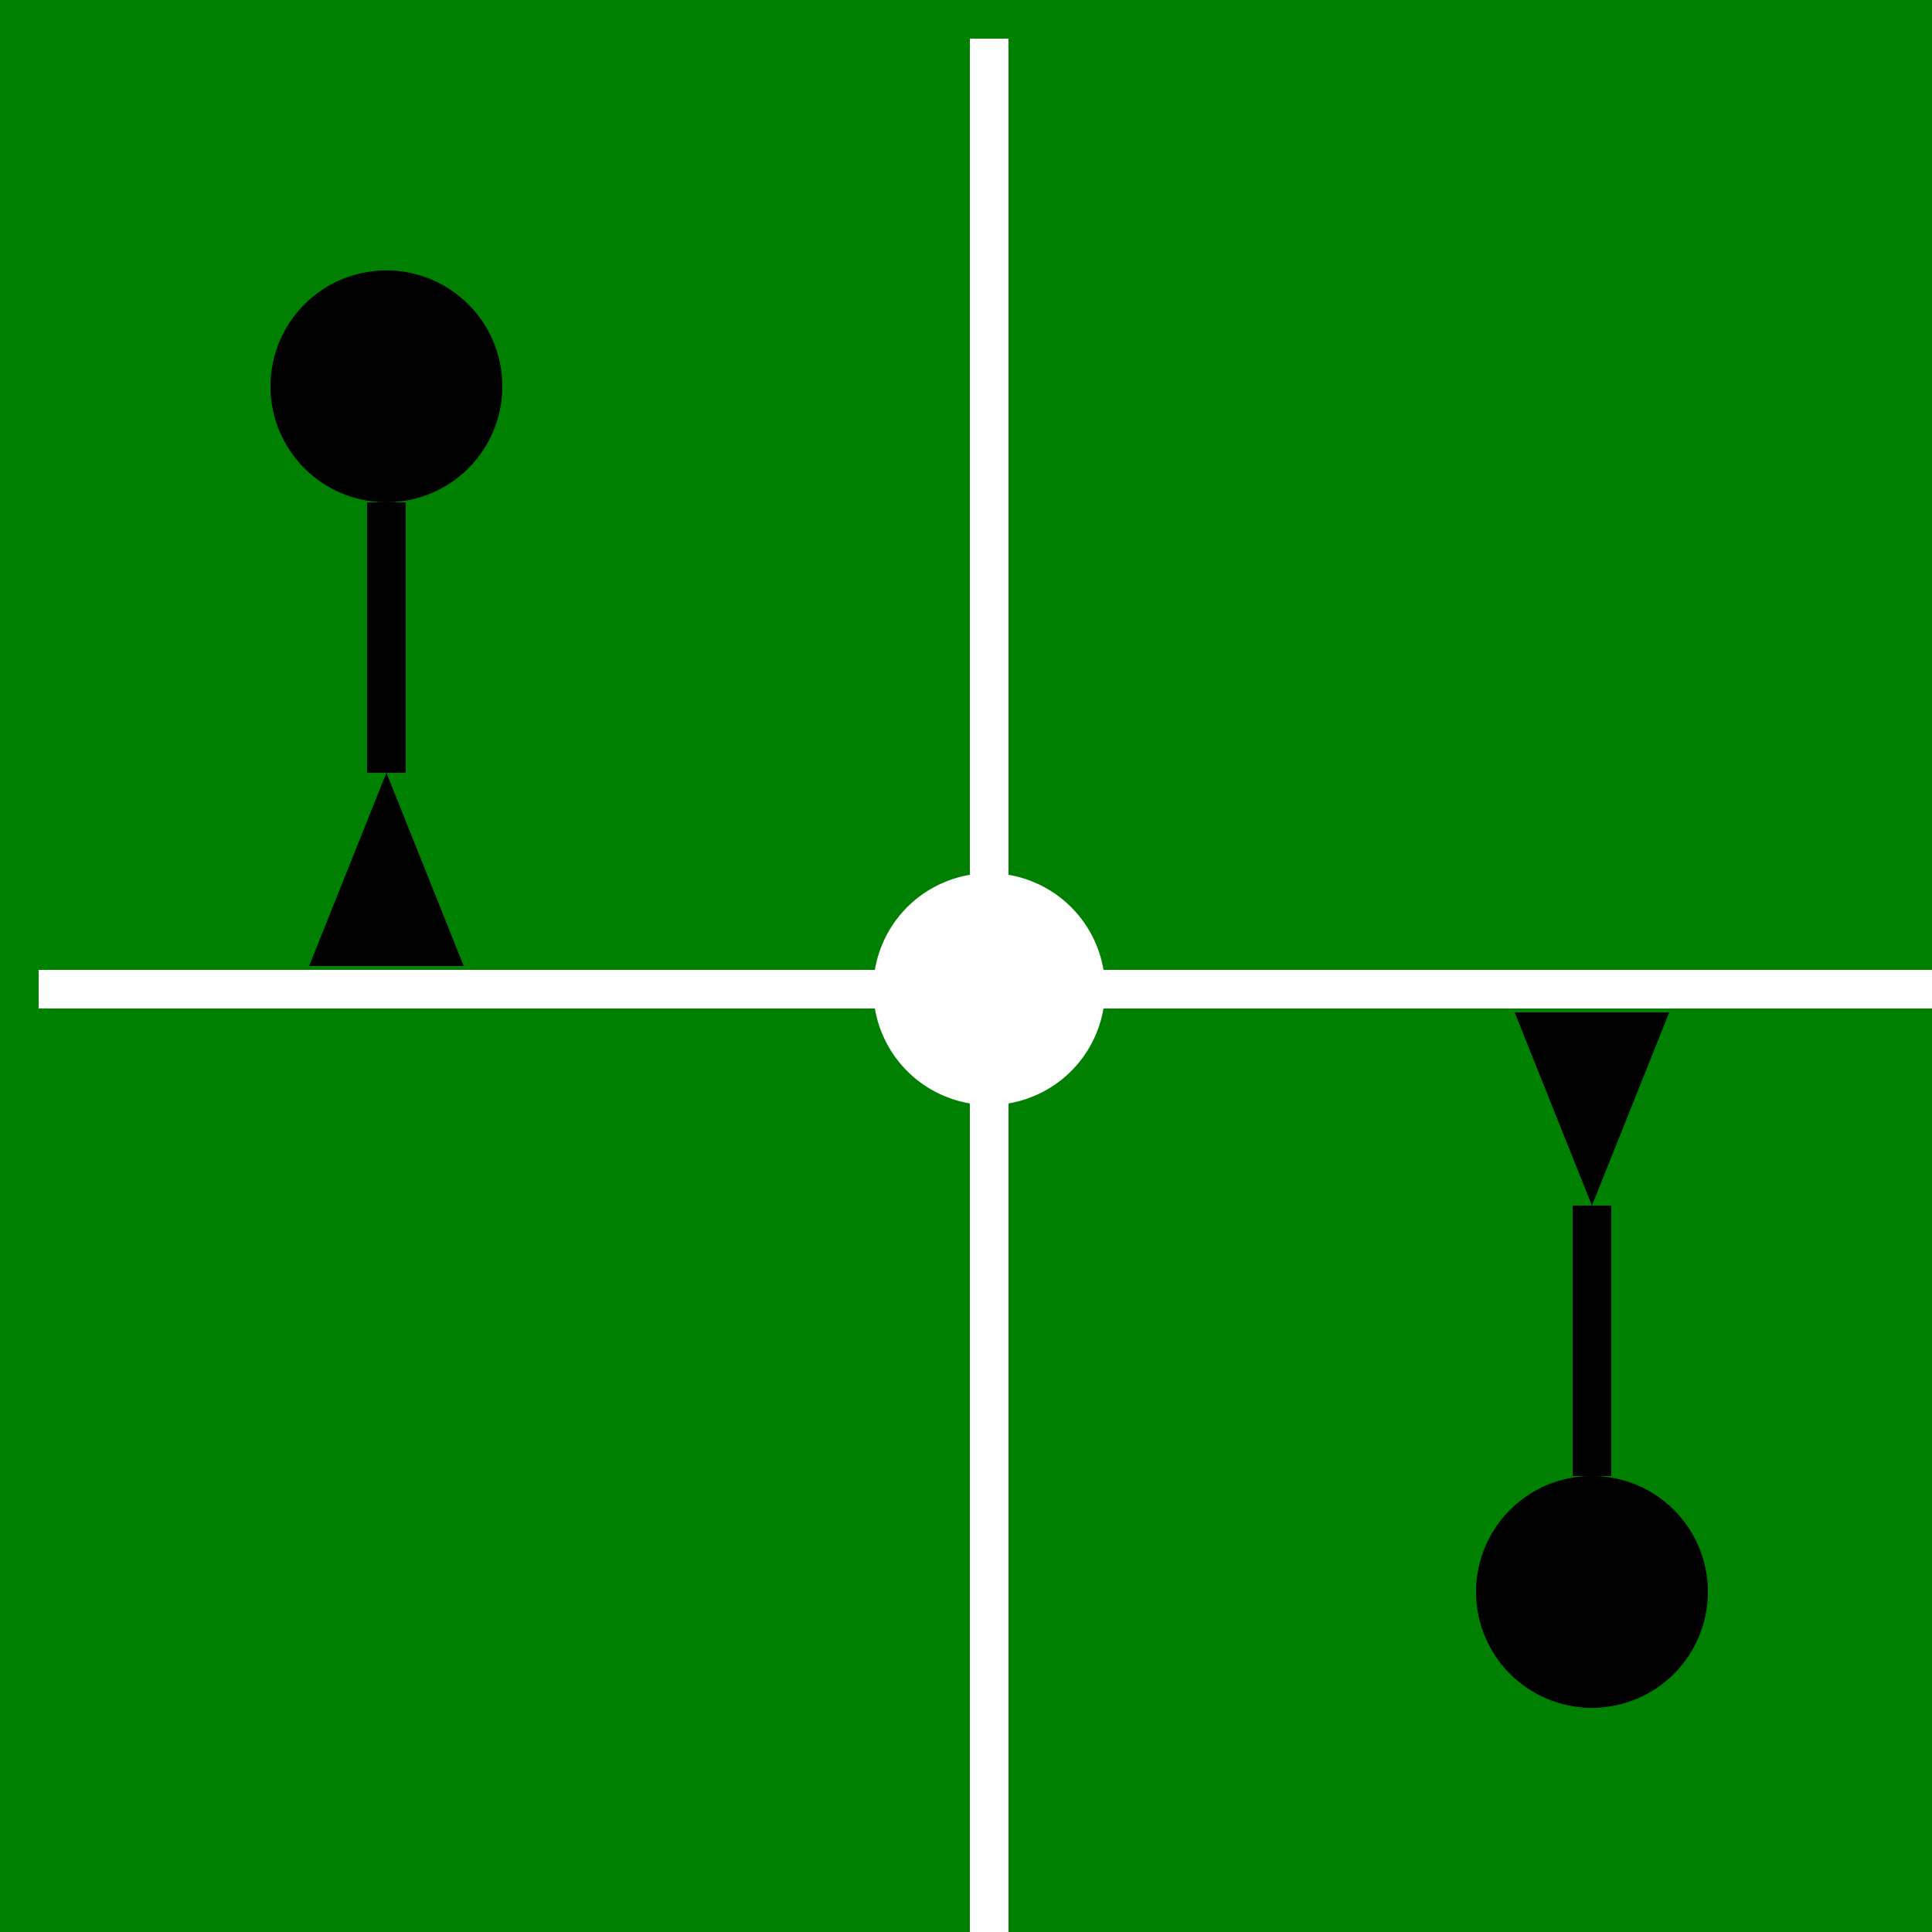
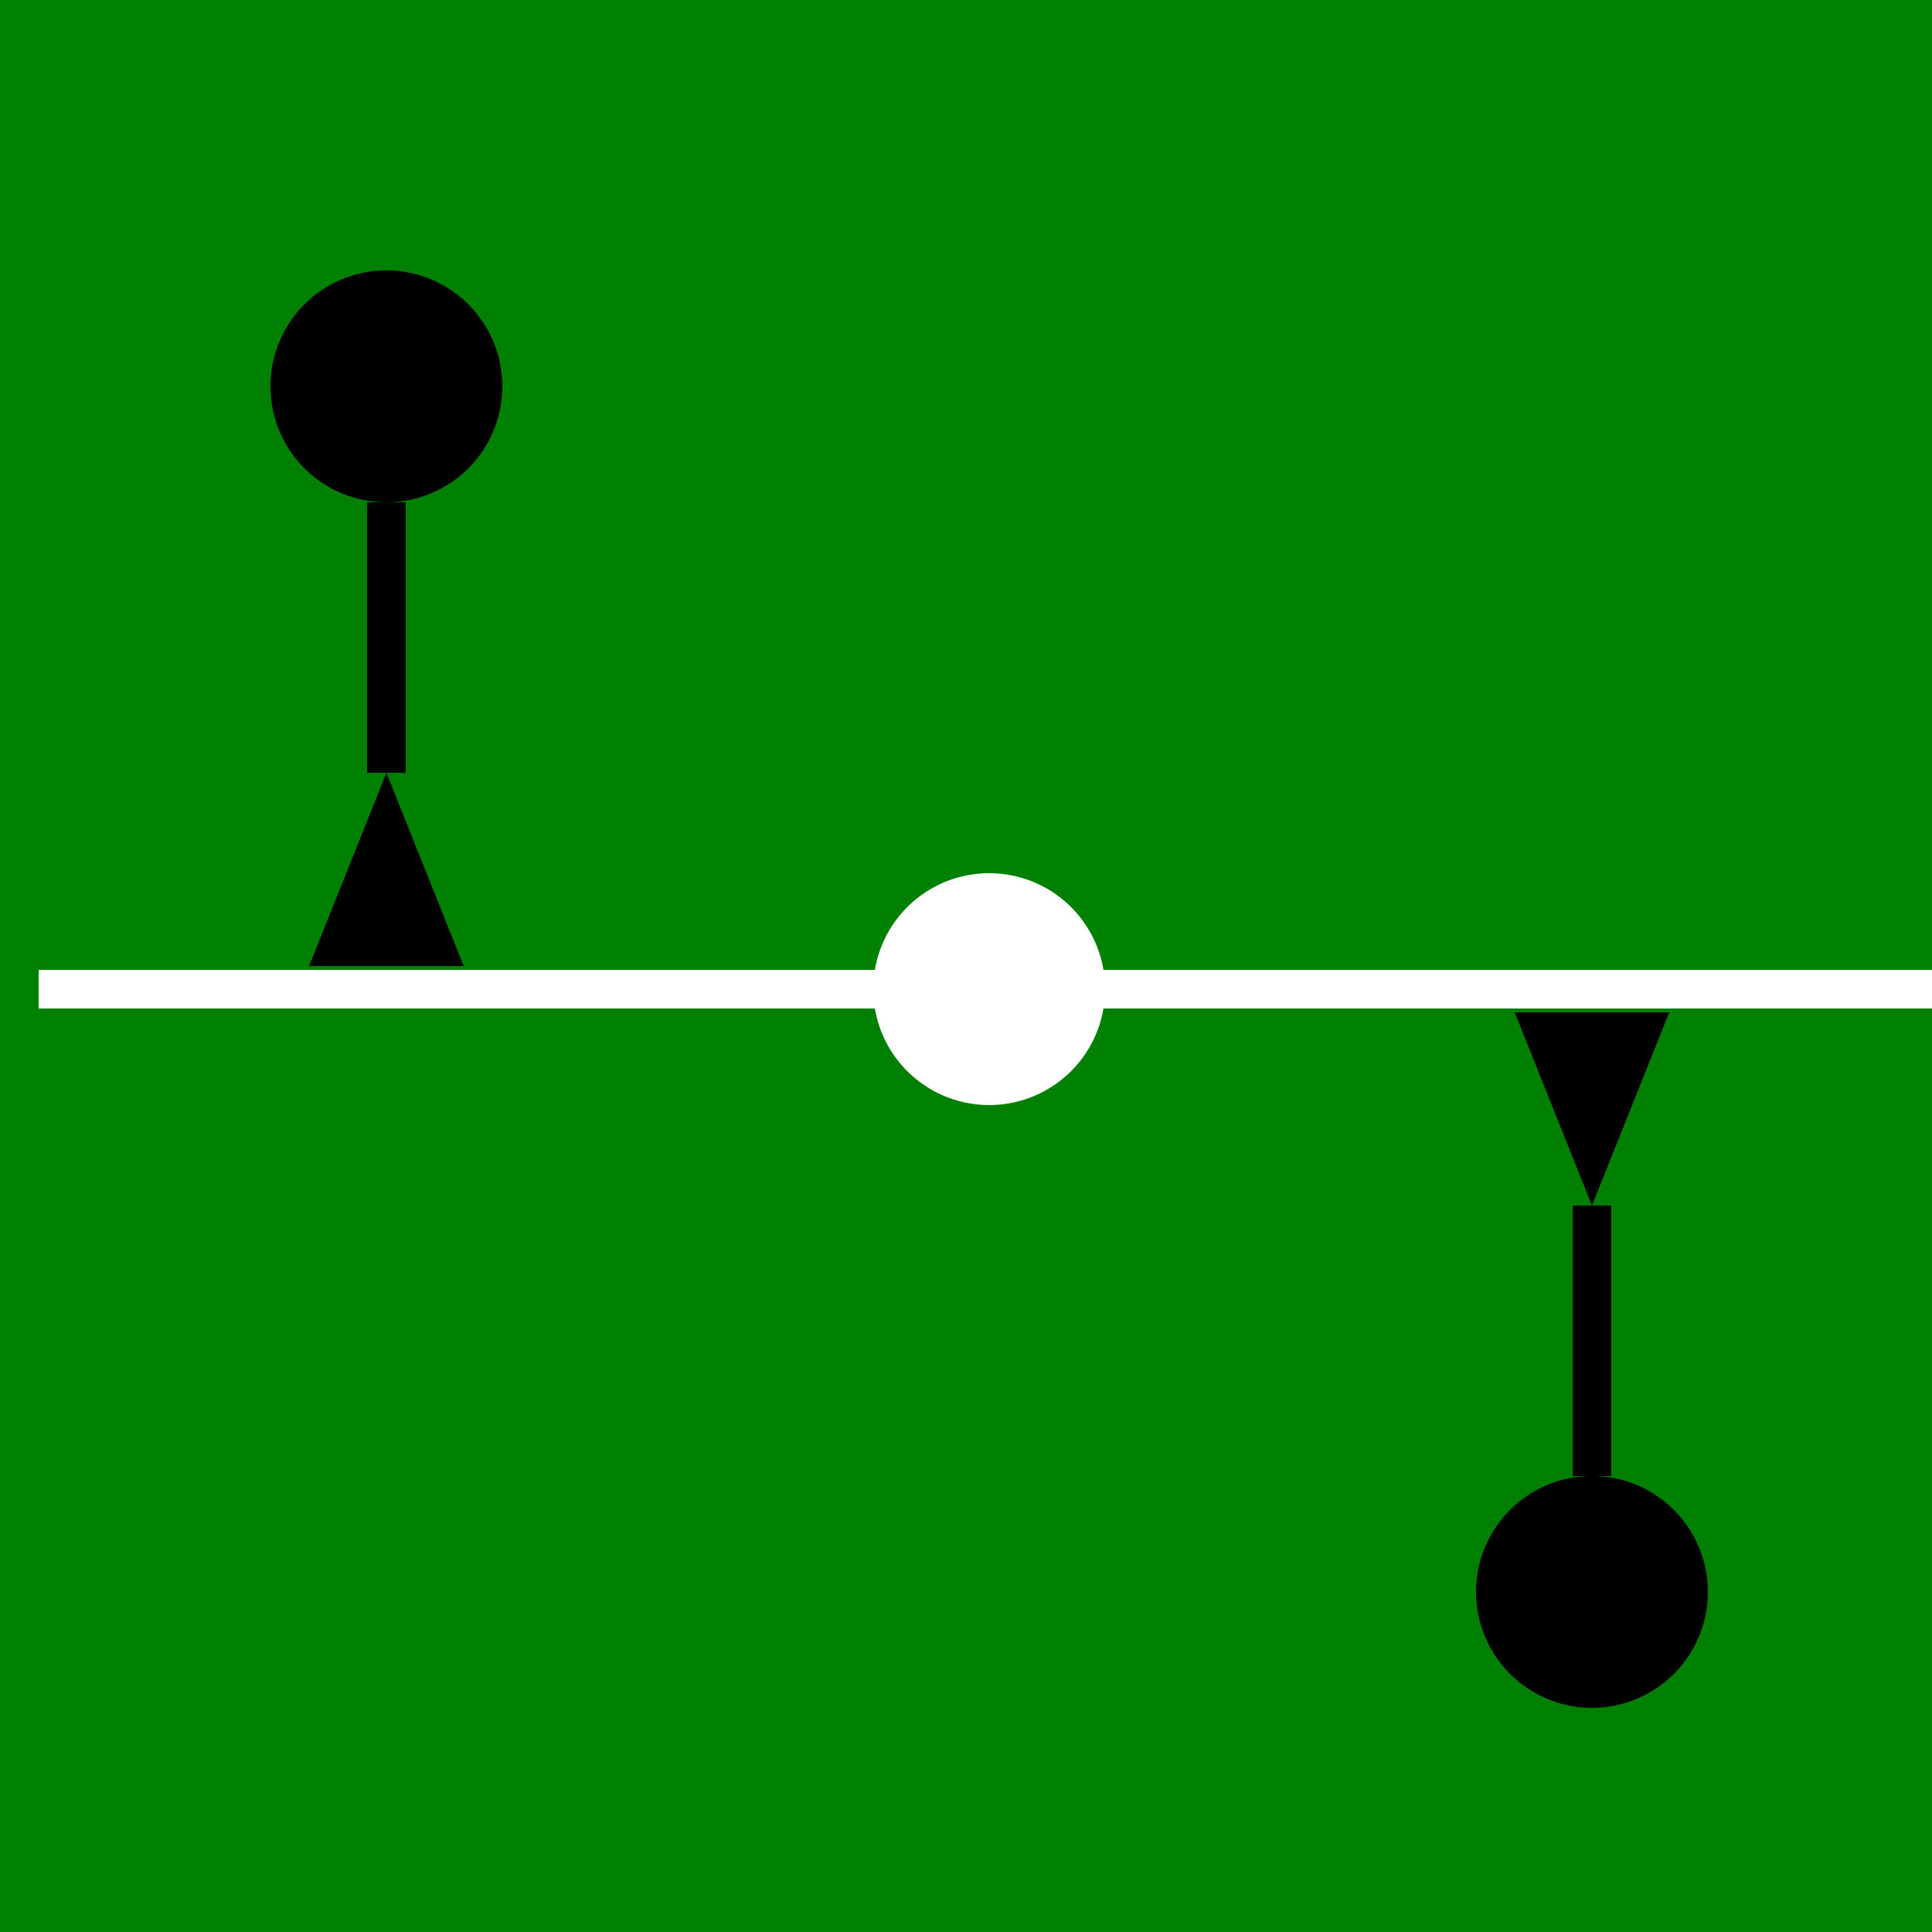
<svg xmlns="http://www.w3.org/2000/svg" width="500" height="500">
  <defs />
  <g>
    <rect fill="#008000" stroke="none" x="0" y="0" width="512" height="512" />
-     <path fill="none" stroke="#FFFFFF" paint-order="fill stroke markers" d=" M 256 10 L 256 502" stroke-miterlimit="10" stroke-width="10" stroke-dasharray="" />
    <path fill="none" stroke="#FFFFFF" paint-order="fill stroke markers" d=" M 10 256 L 502 256" stroke-miterlimit="10" stroke-width="10" stroke-dasharray="" />
    <path fill="#FFFFFF" stroke="none" paint-order="stroke fill markers" d=" M 286 256 A 30 30 0 1 1 286 255.97" />
    <path fill="#000000" stroke="none" paint-order="stroke fill markers" d=" M 130 100 A 30 30 0 1 1 130 99.97" />
    <path fill="none" stroke="#000000" paint-order="fill stroke markers" d=" M 100 130 L 100 200" stroke-miterlimit="10" stroke-width="10" stroke-dasharray="" />
-     <path fill="#000000" stroke="none" paint-order="stroke fill markers" d=" M 100 200 L 80 250 L 120 250 L 100 200" />
+     <path fill="#000000" stroke="none" paint-order="stroke fill markers" d=" M 100 200 L 80 250 L 120 250 " />
    <path fill="#000000" stroke="none" paint-order="stroke fill markers" d=" M 442 412 A 30 30 0 1 1 442 411.97" />
    <path fill="none" stroke="#000000" paint-order="fill stroke markers" d=" M 412 382 L 412 312" stroke-miterlimit="10" stroke-width="10" stroke-dasharray="" />
    <path fill="#000000" stroke="none" paint-order="stroke fill markers" d=" M 412 312 L 392 262 L 432 262 L 412 312" />
  </g>
</svg>